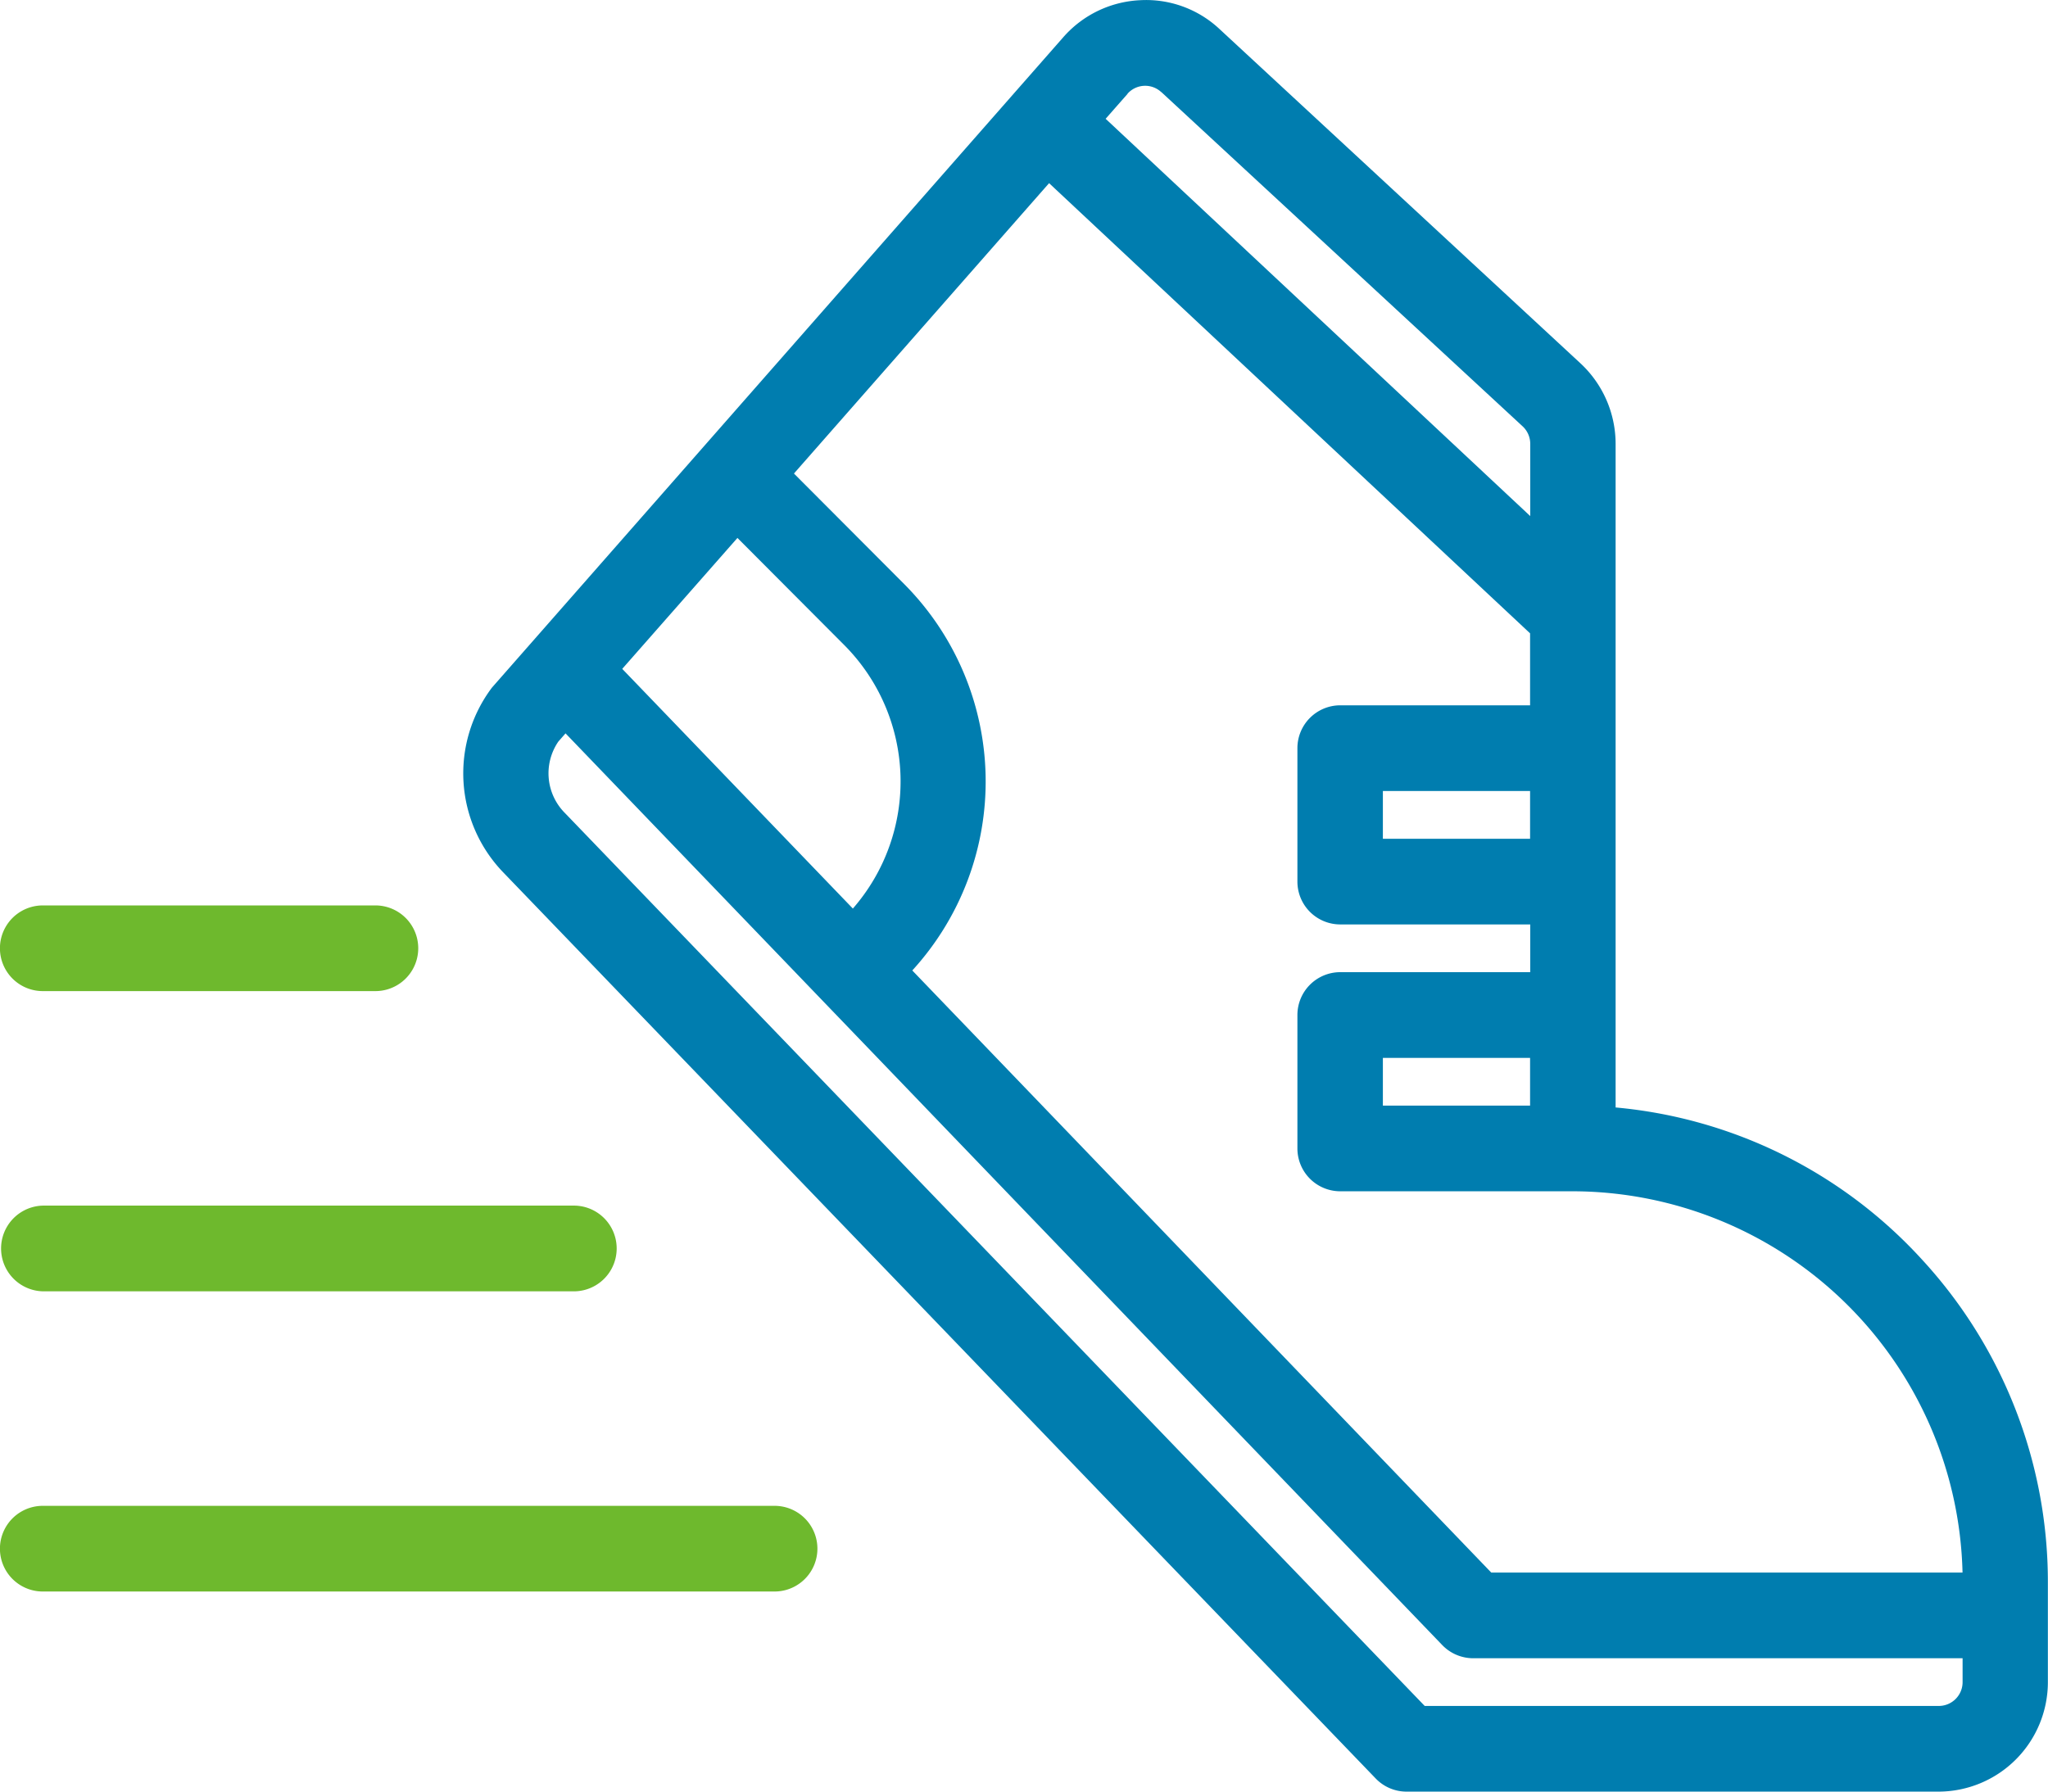
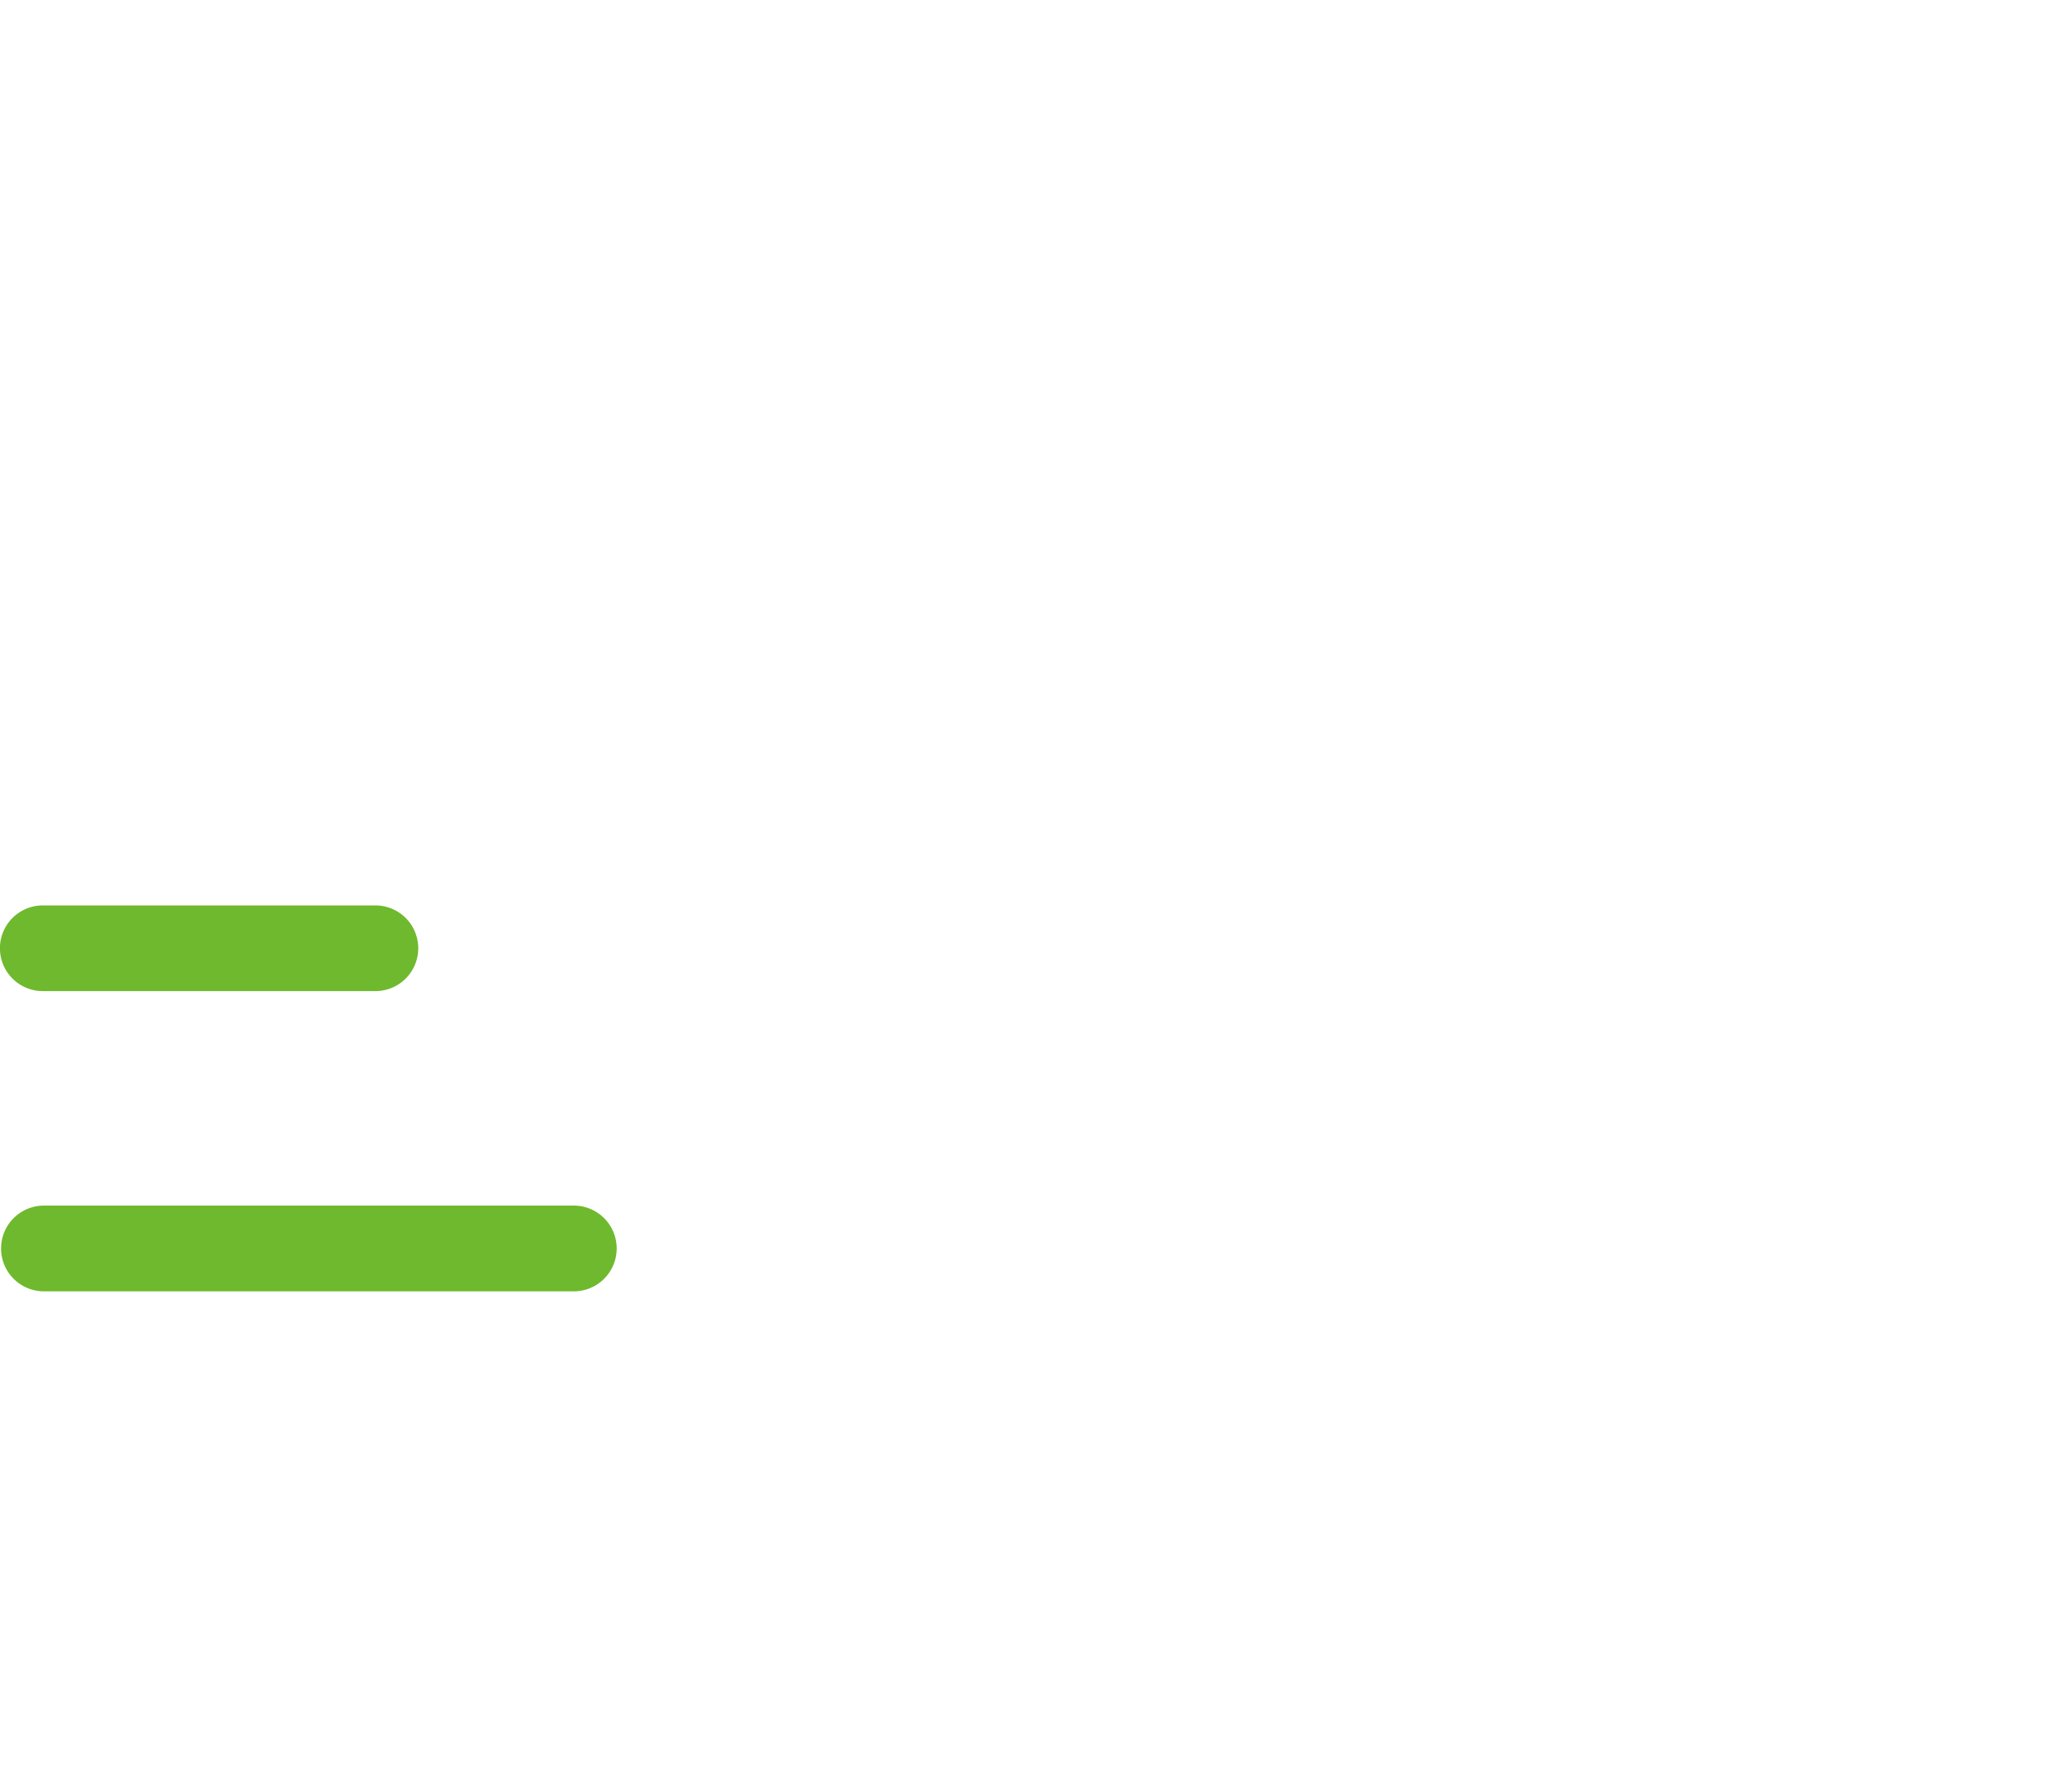
<svg xmlns="http://www.w3.org/2000/svg" width="64" height="56" viewBox="0 0 64 56">
-   <path d="M226.6,180.483a14.77,14.77,0,0,0-9.593-4.774V154.964a3.441,3.441,0,0,0-1.1-2.516L204.628,142a3.355,3.355,0,0,0-2.493-.9,3.4,3.4,0,0,0-2.388,1.156l-17.854,20.329a4.456,4.456,0,0,0,.358,5.782l27.26,28.318a1.337,1.337,0,0,0,.961.409H227.1a3.424,3.424,0,0,0,3.415-3.425v-3.127A14.866,14.866,0,0,0,226.6,180.483Zm.5,13.933H211.041l-26.866-27.908a1.757,1.757,0,0,1-.209-2.234l.226-.258,27.4,28.5a1.345,1.345,0,0,0,.963.409h15.295v.747A.744.744,0,0,1,227.1,194.416ZM185.964,162l3.6-4.093,3.337,3.348a6.041,6.041,0,0,1,.27,8.237Zm28.37,12.159v1.492h-4.6v-1.492Zm0-11.02H208.4a1.34,1.34,0,0,0-1.337,1.339v4.171a1.339,1.339,0,0,0,1.337,1.339h5.939v1.492H208.4a1.34,1.34,0,0,0-1.337,1.339v4.171a1.339,1.339,0,0,0,1.337,1.339h7.276a12.209,12.209,0,0,1,12.172,11.918H213.121l-18.093-18.82a8.753,8.753,0,0,0-.239-12.064l-3.459-3.469,7.973-9.076,15.031,14.071Zm0,2.678v1.493h-4.6v-1.493Zm-11.521-21.844L214.1,154.418a.745.745,0,0,1,.239.547v2.259L201.07,144.806l.685-.779,0-.006a.738.738,0,0,1,1.053-.049Z" transform="translate(-166.519 -141.093)" fill="#007daf" />
  <path d="M167.856,172.072H178.25a1.339,1.339,0,0,0,0-2.678H167.856a1.339,1.339,0,0,0,0,2.678Z" transform="translate(-166.519 -141.093)" fill="#6eb92d" />
  <path d="M167.856,181.456h16.631a1.34,1.34,0,0,0,0-2.679H167.856a1.34,1.34,0,0,0,0,2.679Z" transform="translate(-166.519 -141.093)" fill="#6eb92d" />
-   <path d="M190.724,188.161H167.856a1.339,1.339,0,0,0,0,2.678h22.868a1.339,1.339,0,0,0,0-2.678Z" transform="translate(-166.519 -141.093)" fill="#6eb92d" />
</svg>